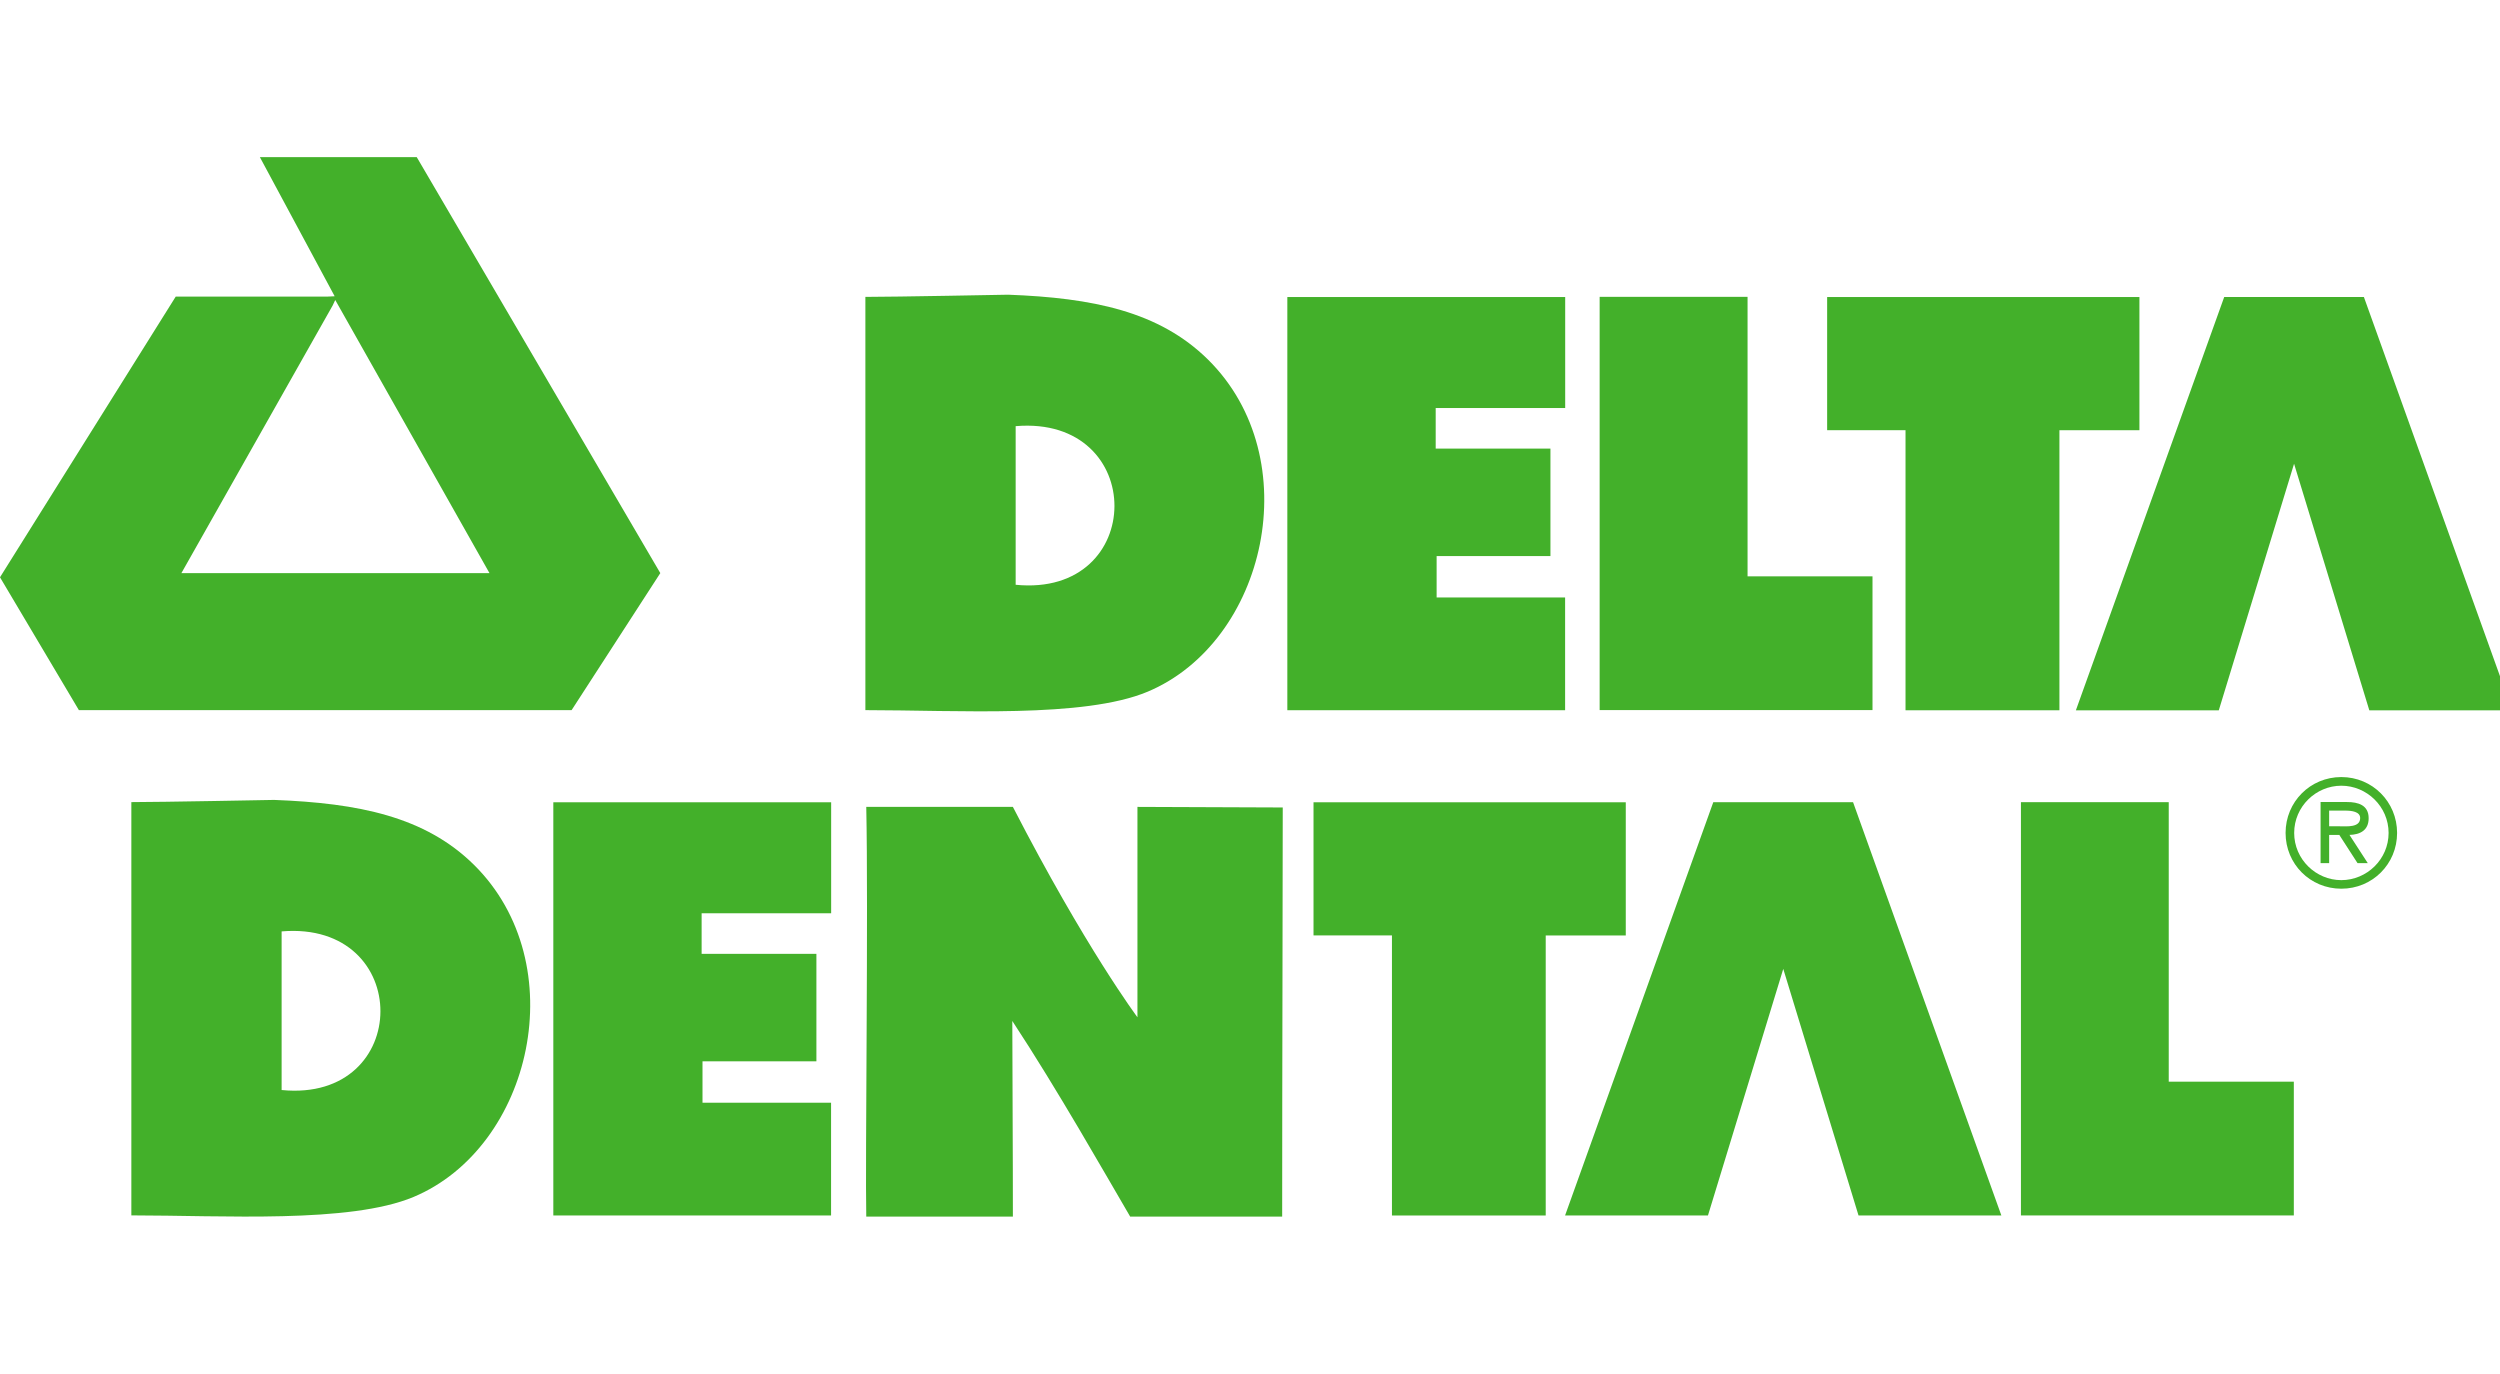
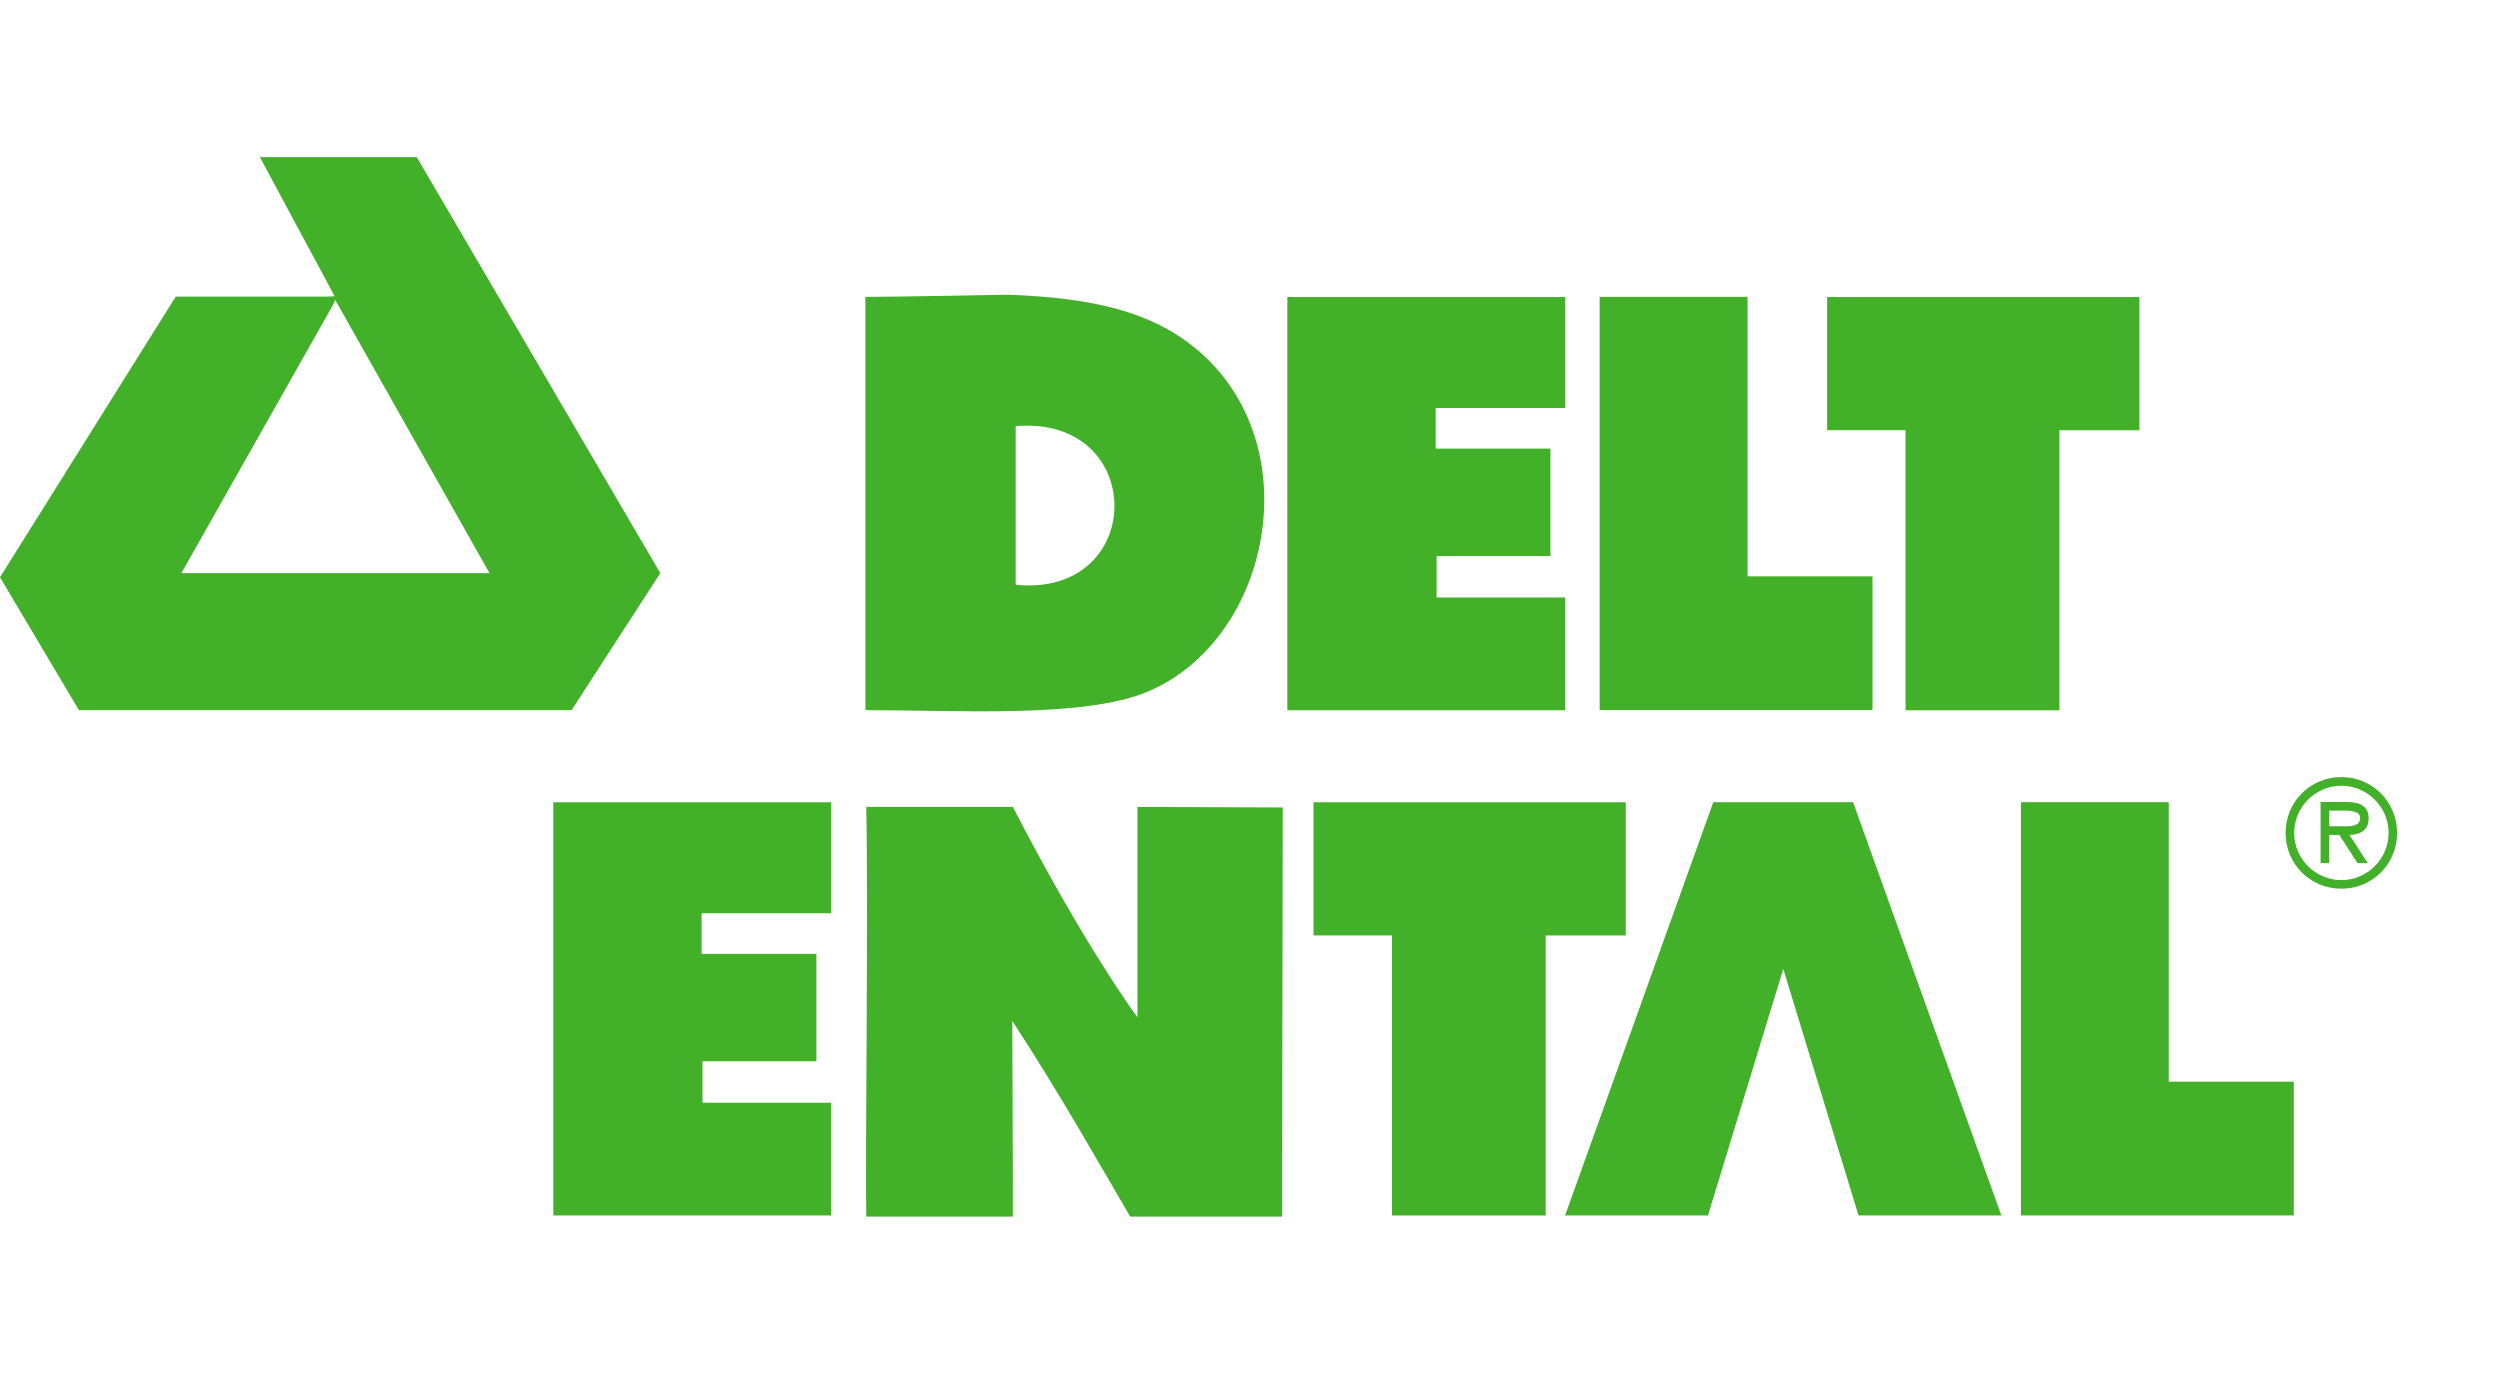
<svg xmlns="http://www.w3.org/2000/svg" width="91" height="50" viewBox="0 0 91 50" fill="none">
  <g clip-path="url(#clip0_14717_591)">
    <path d="M36.97 21.286V15.512C41.784 15.107 41.746 21.758 36.97 21.286ZM43.973 13.09C42.192 11.331 39.768 10.843 36.697 10.727C36.697 10.727 32.542 10.807 31.5 10.807V25.849C34.831 25.849 39.45 26.15 41.771 25.179C46.091 23.366 47.619 16.696 43.973 13.09Z" fill="#43B02A" />
    <path d="M31.532 29.371H36.869C39.503 34.486 41.403 37.029 41.403 37.029V29.371C43.143 29.371 44.946 29.392 46.692 29.392C46.692 33.129 46.671 38.52 46.671 44.284H41.138C40.232 42.737 38.489 39.657 36.848 37.163C36.848 38.404 36.872 42.491 36.869 44.284H31.532C31.491 42.257 31.61 33.112 31.532 29.371Z" fill="#43B02A" />
    <path d="M12.106 11.125L6.603 20.861H17.817L12.203 10.92L12.106 11.125ZM15.169 5.719L24.035 20.861L20.807 25.848H2.871L0 21.013L6.396 10.797H11.899L12.182 10.784L9.459 5.719H15.169Z" fill="#43B02A" />
-     <path d="M86.046 10.812H80.961L75.562 25.855H80.764L83.504 16.881L86.243 25.855H91.445L86.046 10.812Z" fill="#43B02A" />
    <path d="M67.451 29.199H62.364L56.969 44.242H62.17L64.911 35.268L67.65 44.242H72.849L67.451 29.199Z" fill="#43B02A" />
    <path d="M56.97 25.852H46.859V10.812H56.973V14.852H52.259V16.329H56.436V20.241H52.293V21.748H56.97V25.852Z" fill="#43B02A" />
-     <path d="M10.251 39.677V33.903C15.065 33.498 15.028 40.149 10.251 39.677ZM17.253 31.48C15.473 29.722 13.049 29.234 9.978 29.117C9.978 29.117 5.823 29.197 4.781 29.197V44.24C8.114 44.24 12.731 44.541 15.054 43.569C19.369 41.757 20.9 35.087 17.253 31.48Z" fill="#43B02A" />
    <path d="M30.251 44.243H20.141V29.203H30.254V33.243H25.539V34.72H29.717V38.632H25.571V40.139H30.251V44.243Z" fill="#43B02A" />
    <path d="M58.227 25.847V10.805H63.611V20.979H68.159V25.847H58.227Z" fill="#43B02A" />
    <path d="M73.562 44.242V29.199H78.942V39.373H83.495V44.242H73.562Z" fill="#43B02A" />
    <path d="M66.508 15.659V10.812H77.875V15.66H74.963V25.854H69.361V15.659H66.508Z" fill="#43B02A" />
    <path d="M47.812 34.049V29.203H59.178V34.051H56.264V44.244H50.667V34.049H47.812Z" fill="#43B02A" />
    <path d="M85.151 30.077C85.426 30.077 85.91 30.13 85.91 29.776C85.91 29.546 85.607 29.506 85.367 29.506H84.781V30.077H85.151ZM86.187 31.418H85.814L85.151 30.391H84.781V31.418H84.469V29.194H85.431C85.833 29.194 86.219 29.303 86.219 29.783C86.219 30.22 85.914 30.38 85.521 30.391L86.187 31.418ZM86.945 30.319C86.945 29.359 86.152 28.6 85.224 28.6C84.299 28.6 83.508 29.359 83.508 30.319C83.508 31.279 84.299 32.037 85.224 32.037C86.152 32.037 86.945 31.279 86.945 30.319ZM83.195 30.319C83.195 29.189 84.091 28.285 85.224 28.285C86.358 28.285 87.254 29.189 87.254 30.319C87.254 31.45 86.358 32.349 85.224 32.349C84.091 32.349 83.195 31.45 83.195 30.319Z" fill="#43B02A" />
  </g>
  <defs>
    <clipPath id="clip0_14717_591">
      <rect width="91" height="50" fill="white" />
    </clipPath>
  </defs>
</svg>